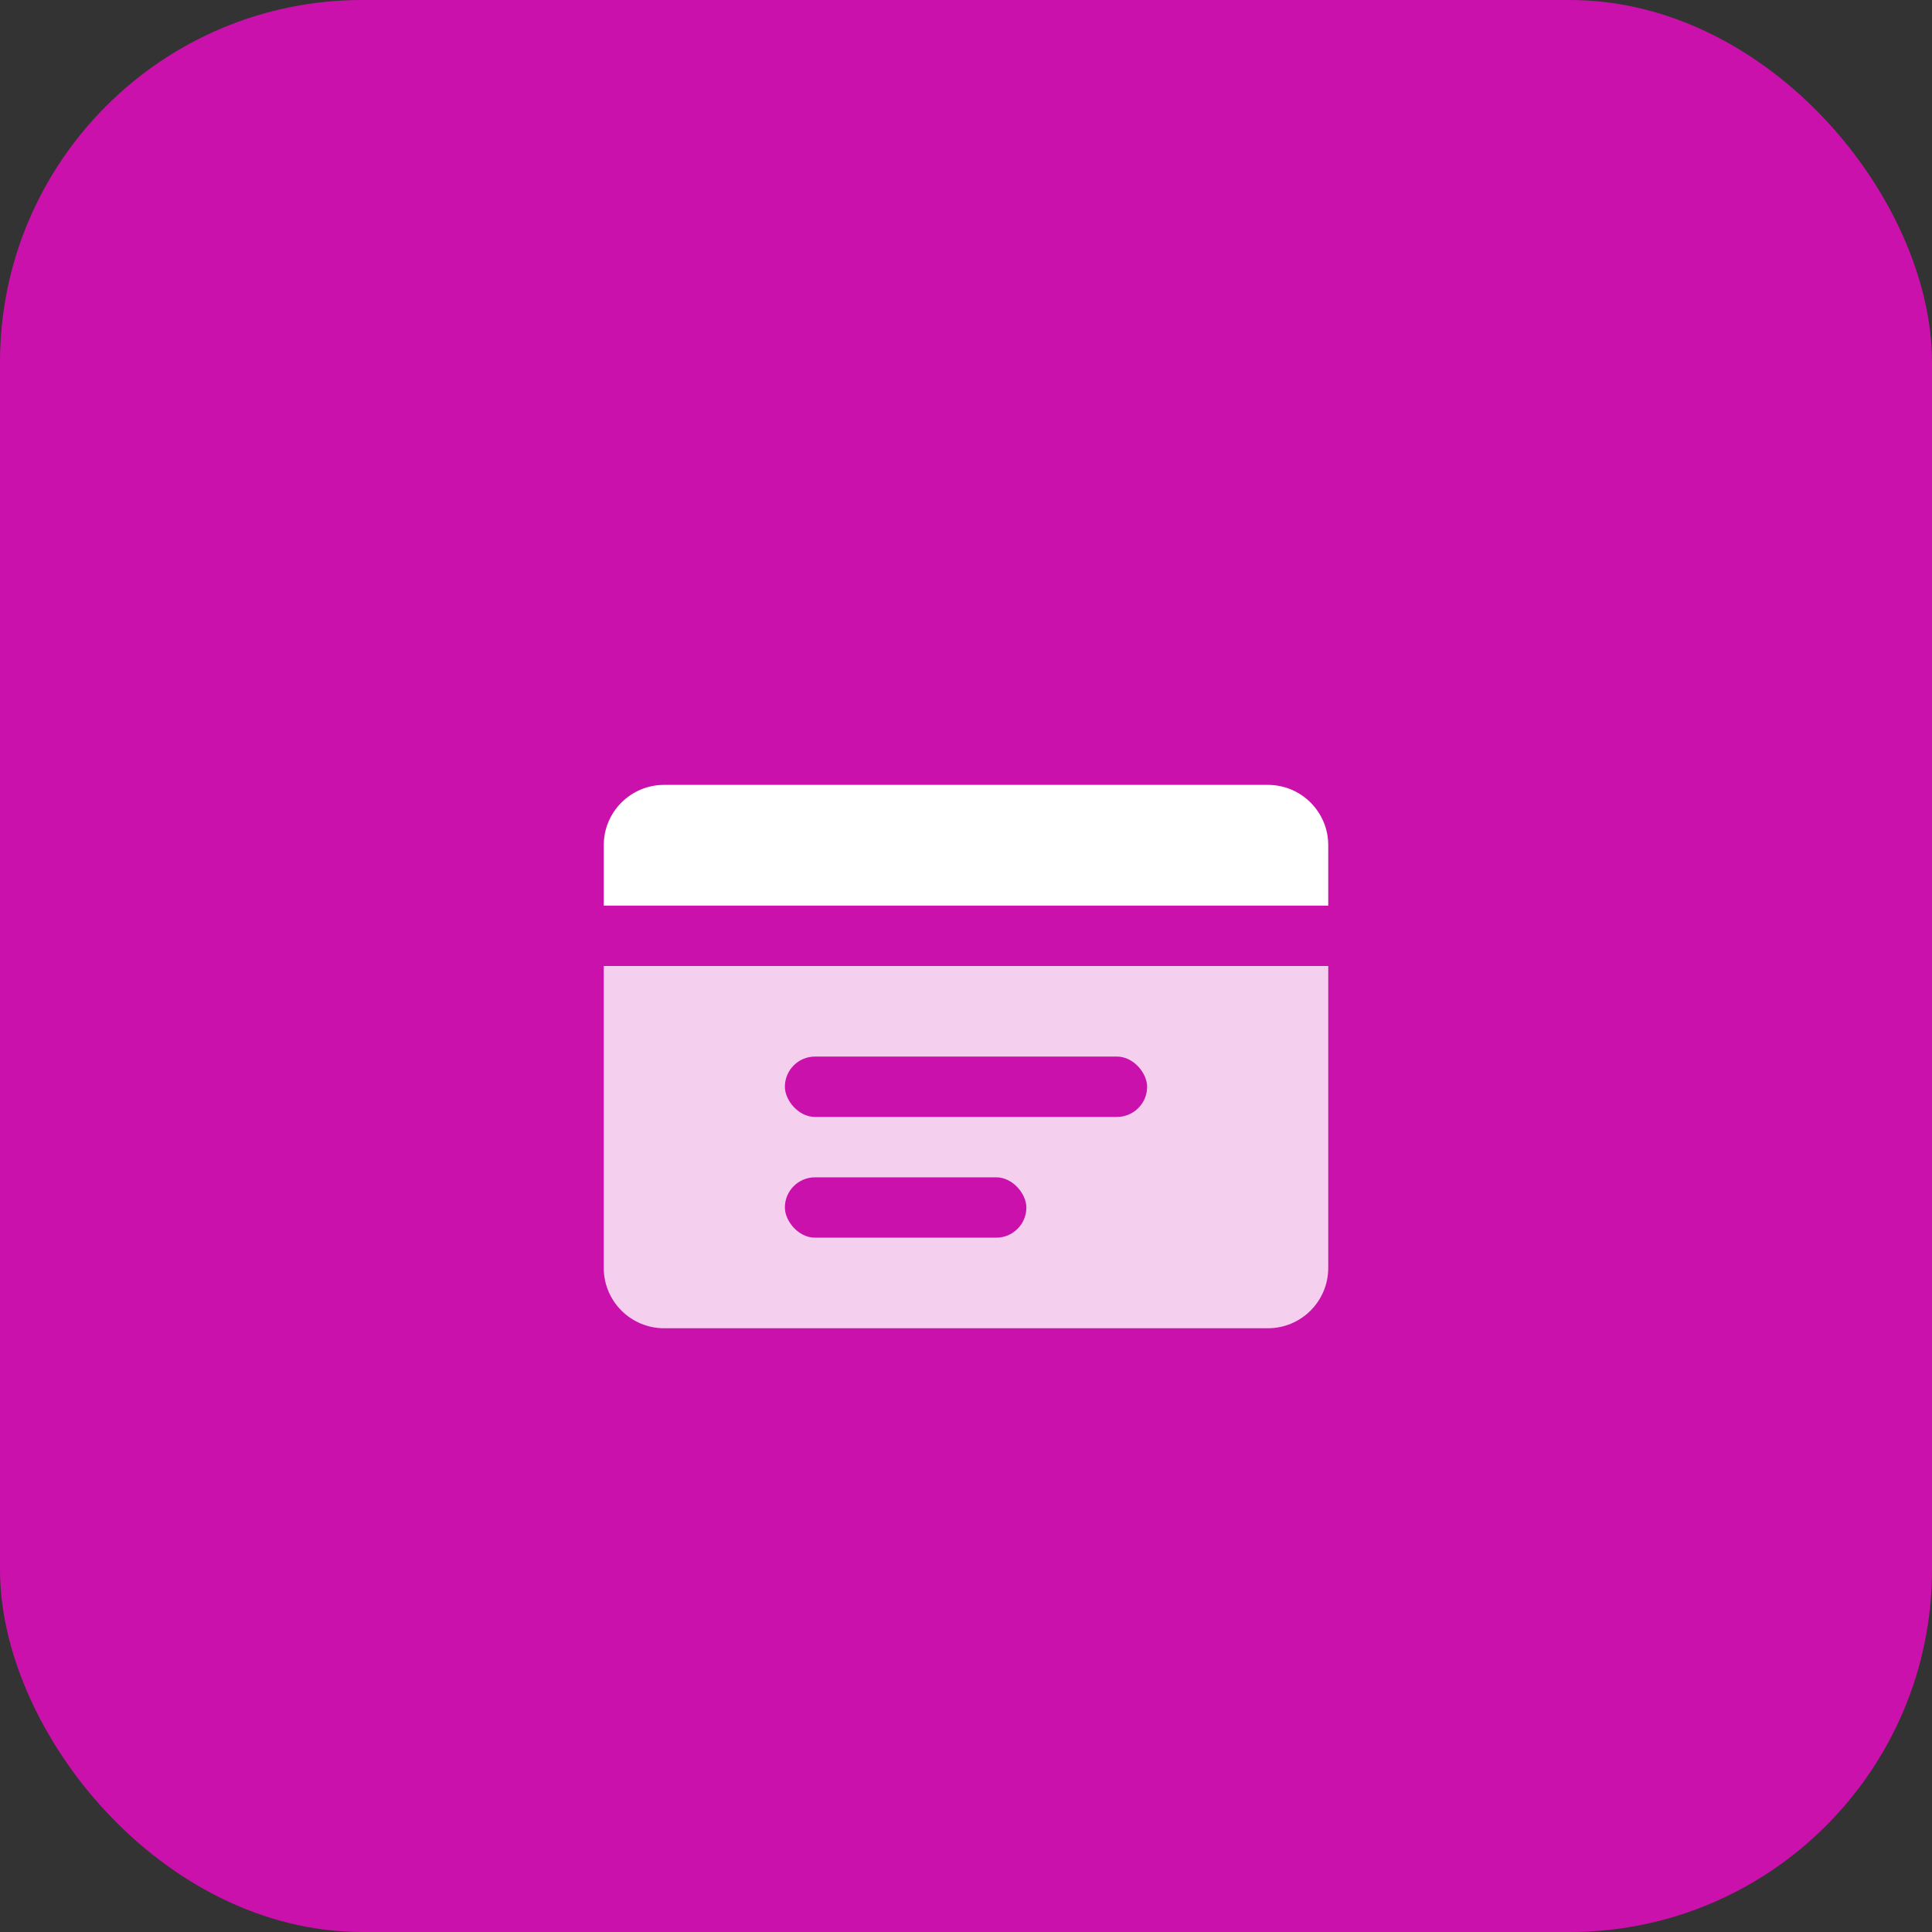
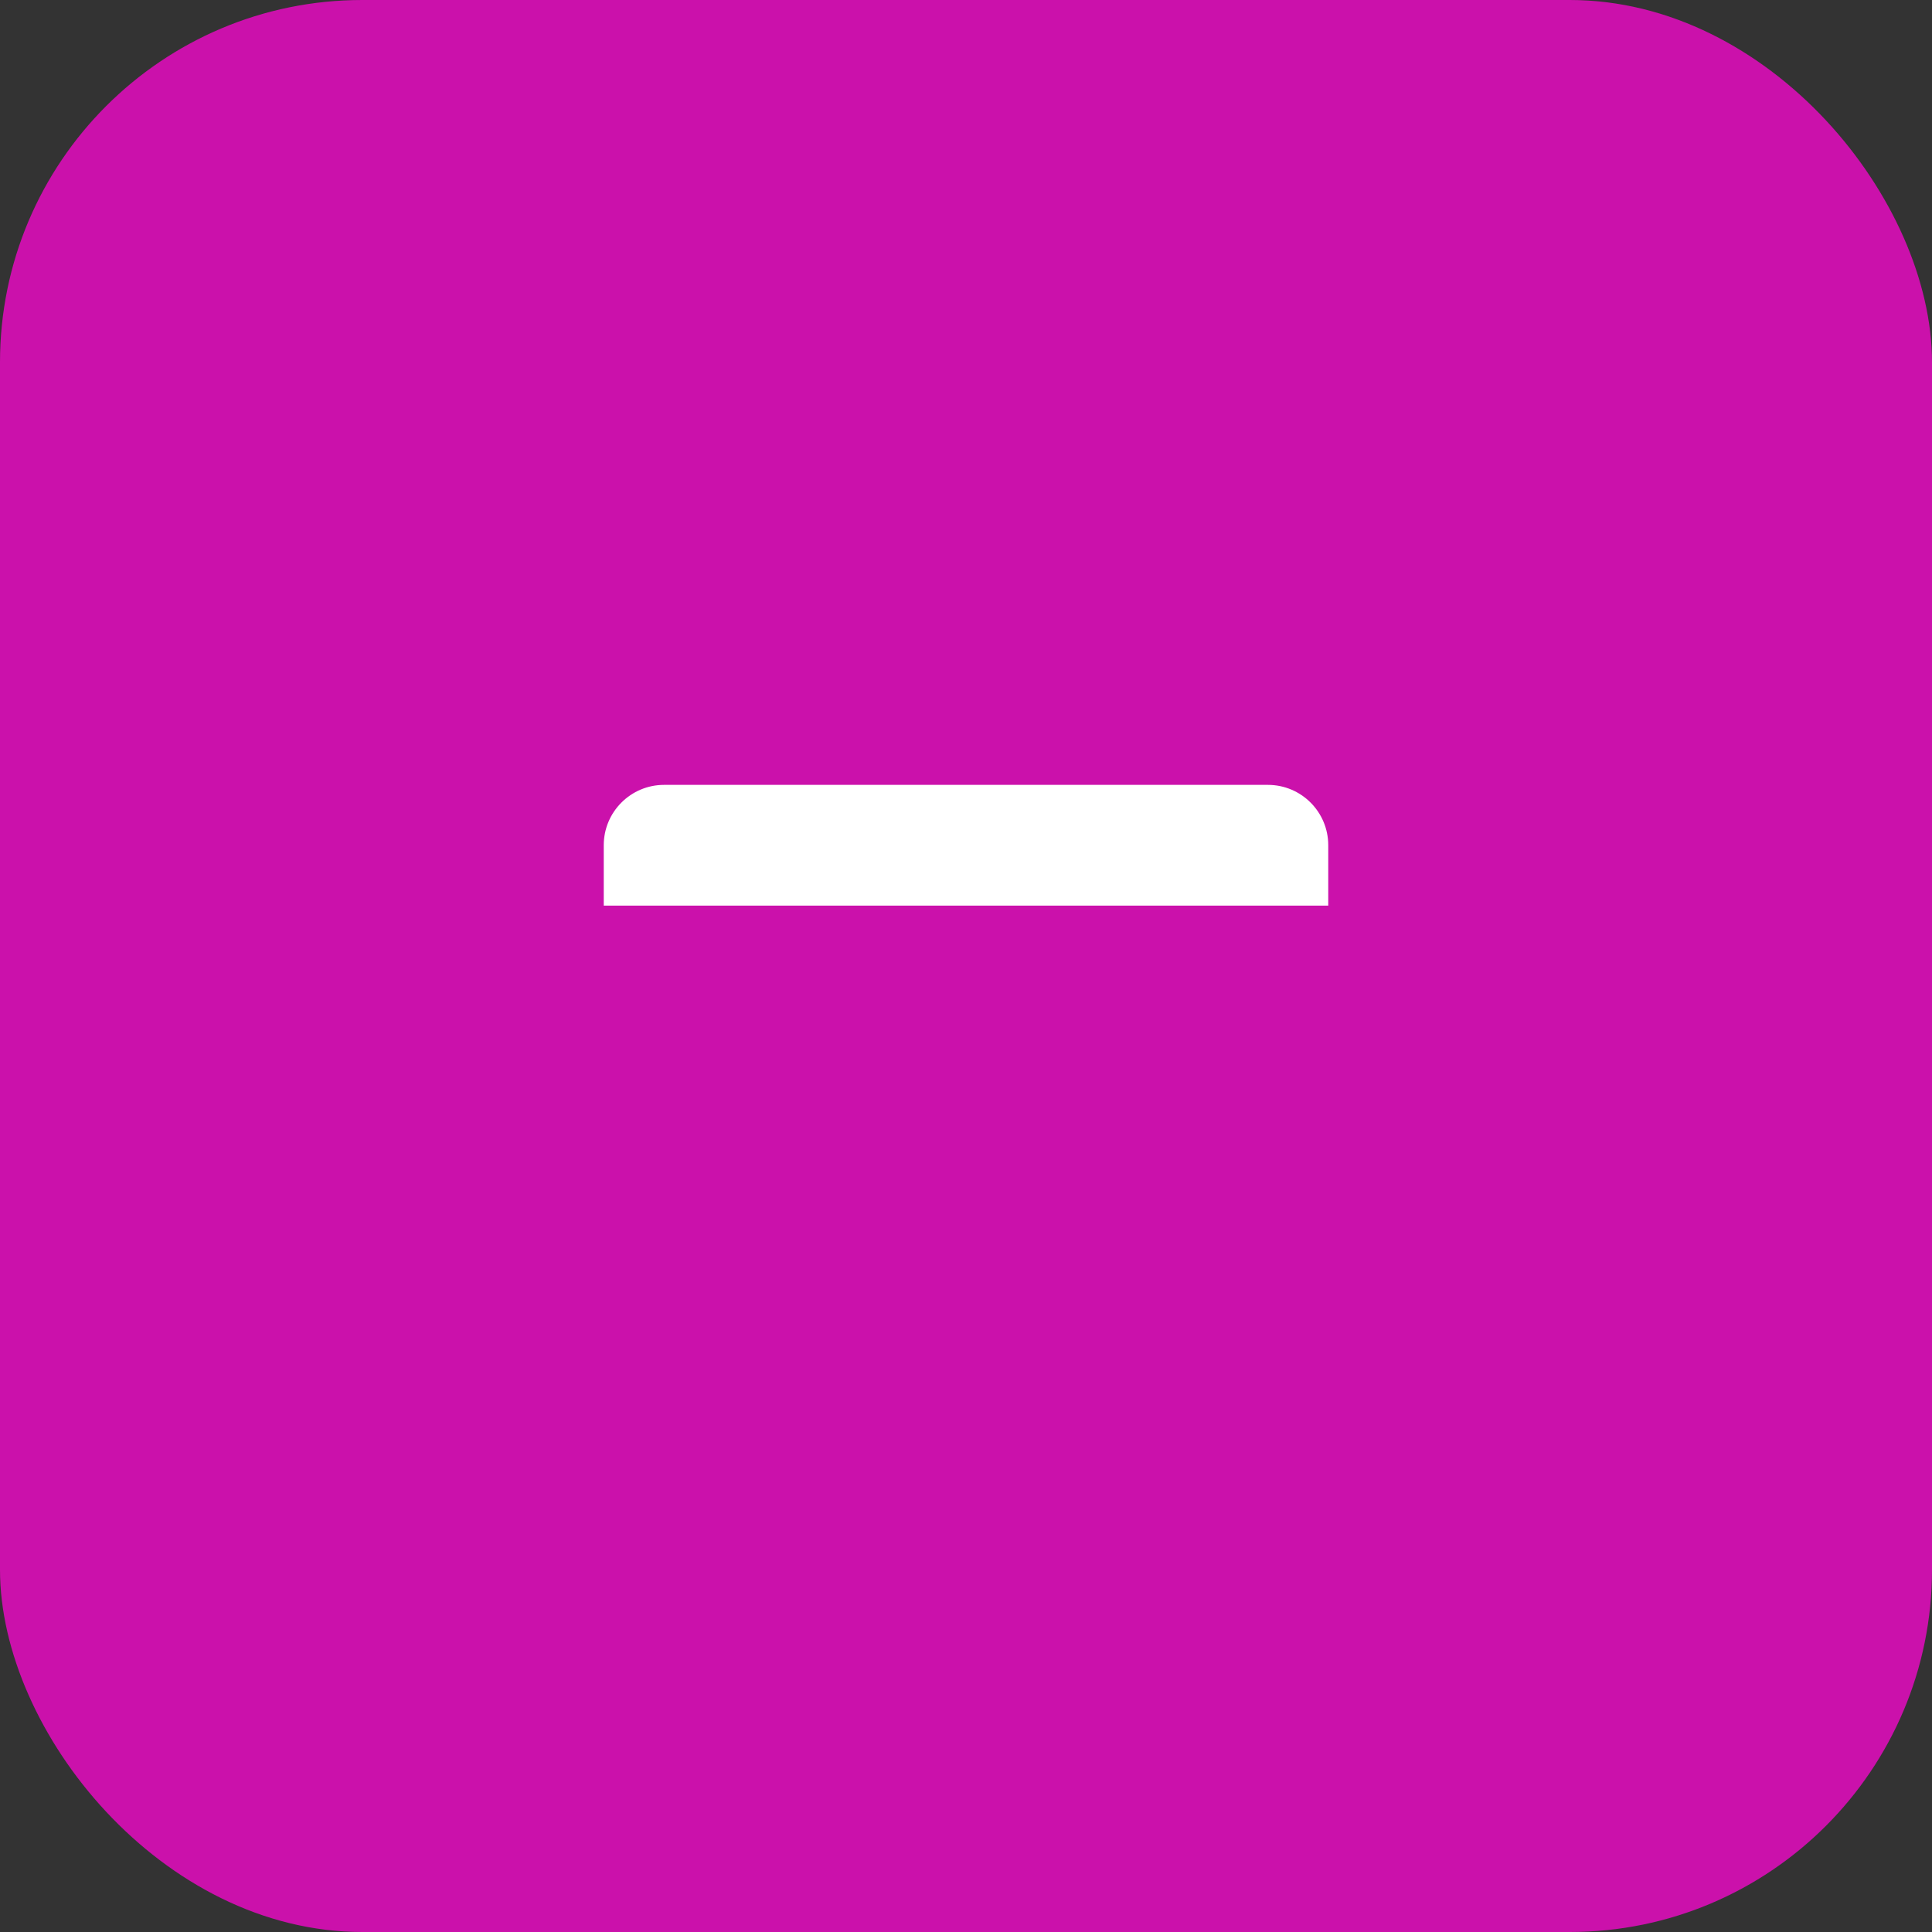
<svg xmlns="http://www.w3.org/2000/svg" width="64" height="64" viewBox="0 0 64 64" fill="none">
  <rect x="0" y="0" width="64" height="64" fill="#333333" stroke="none" />
  <rect width="64" height="64" rx="12" fill="#CB11AB" />
  <path d="M20 28C20 26.895 20.895 26 22 26H42C43.105 26 44 26.895 44 28V30H20V28Z" fill="white" />
-   <path d="M20 32H44V42C44 43.105 43.105 44 42 44H22C20.895 44 20 43.105 20 42V32Z" fill="white" fill-opacity="0.8" />
  <rect x="26" y="35" width="12" height="2" rx="1" fill="#CB11AB" />
  <rect x="26" y="39" width="8" height="2" rx="1" fill="#CB11AB" />
</svg>